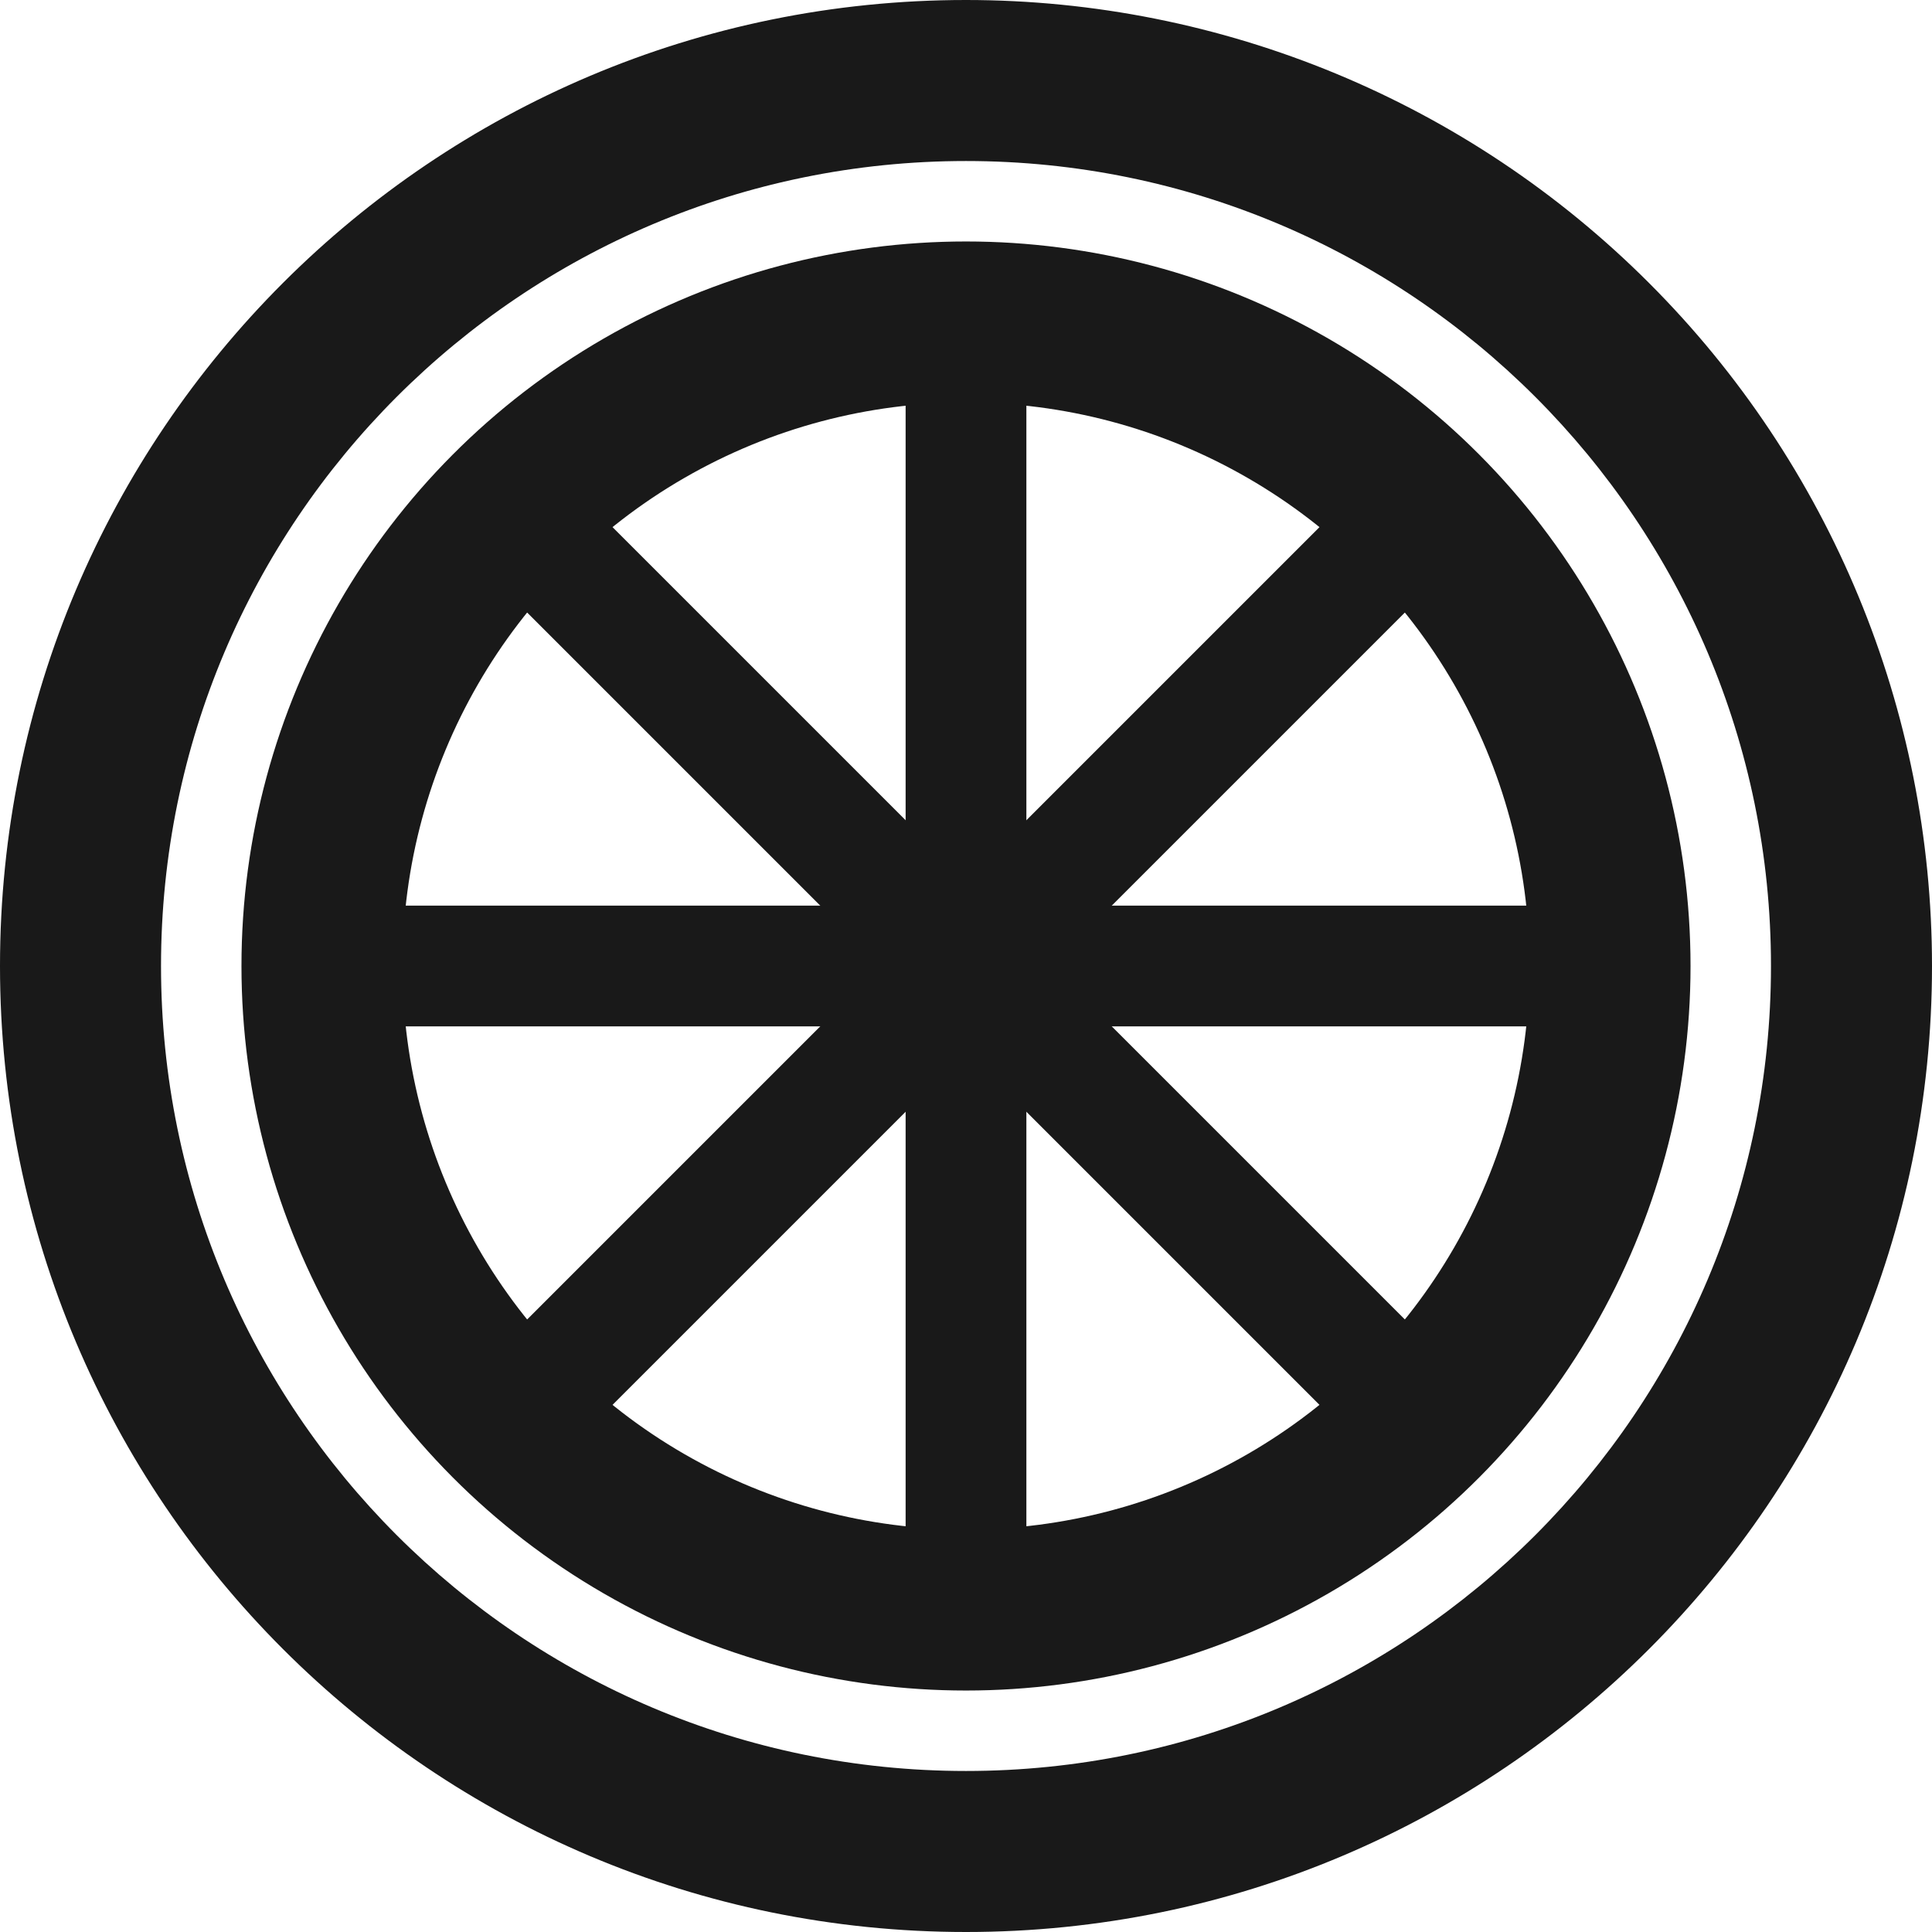
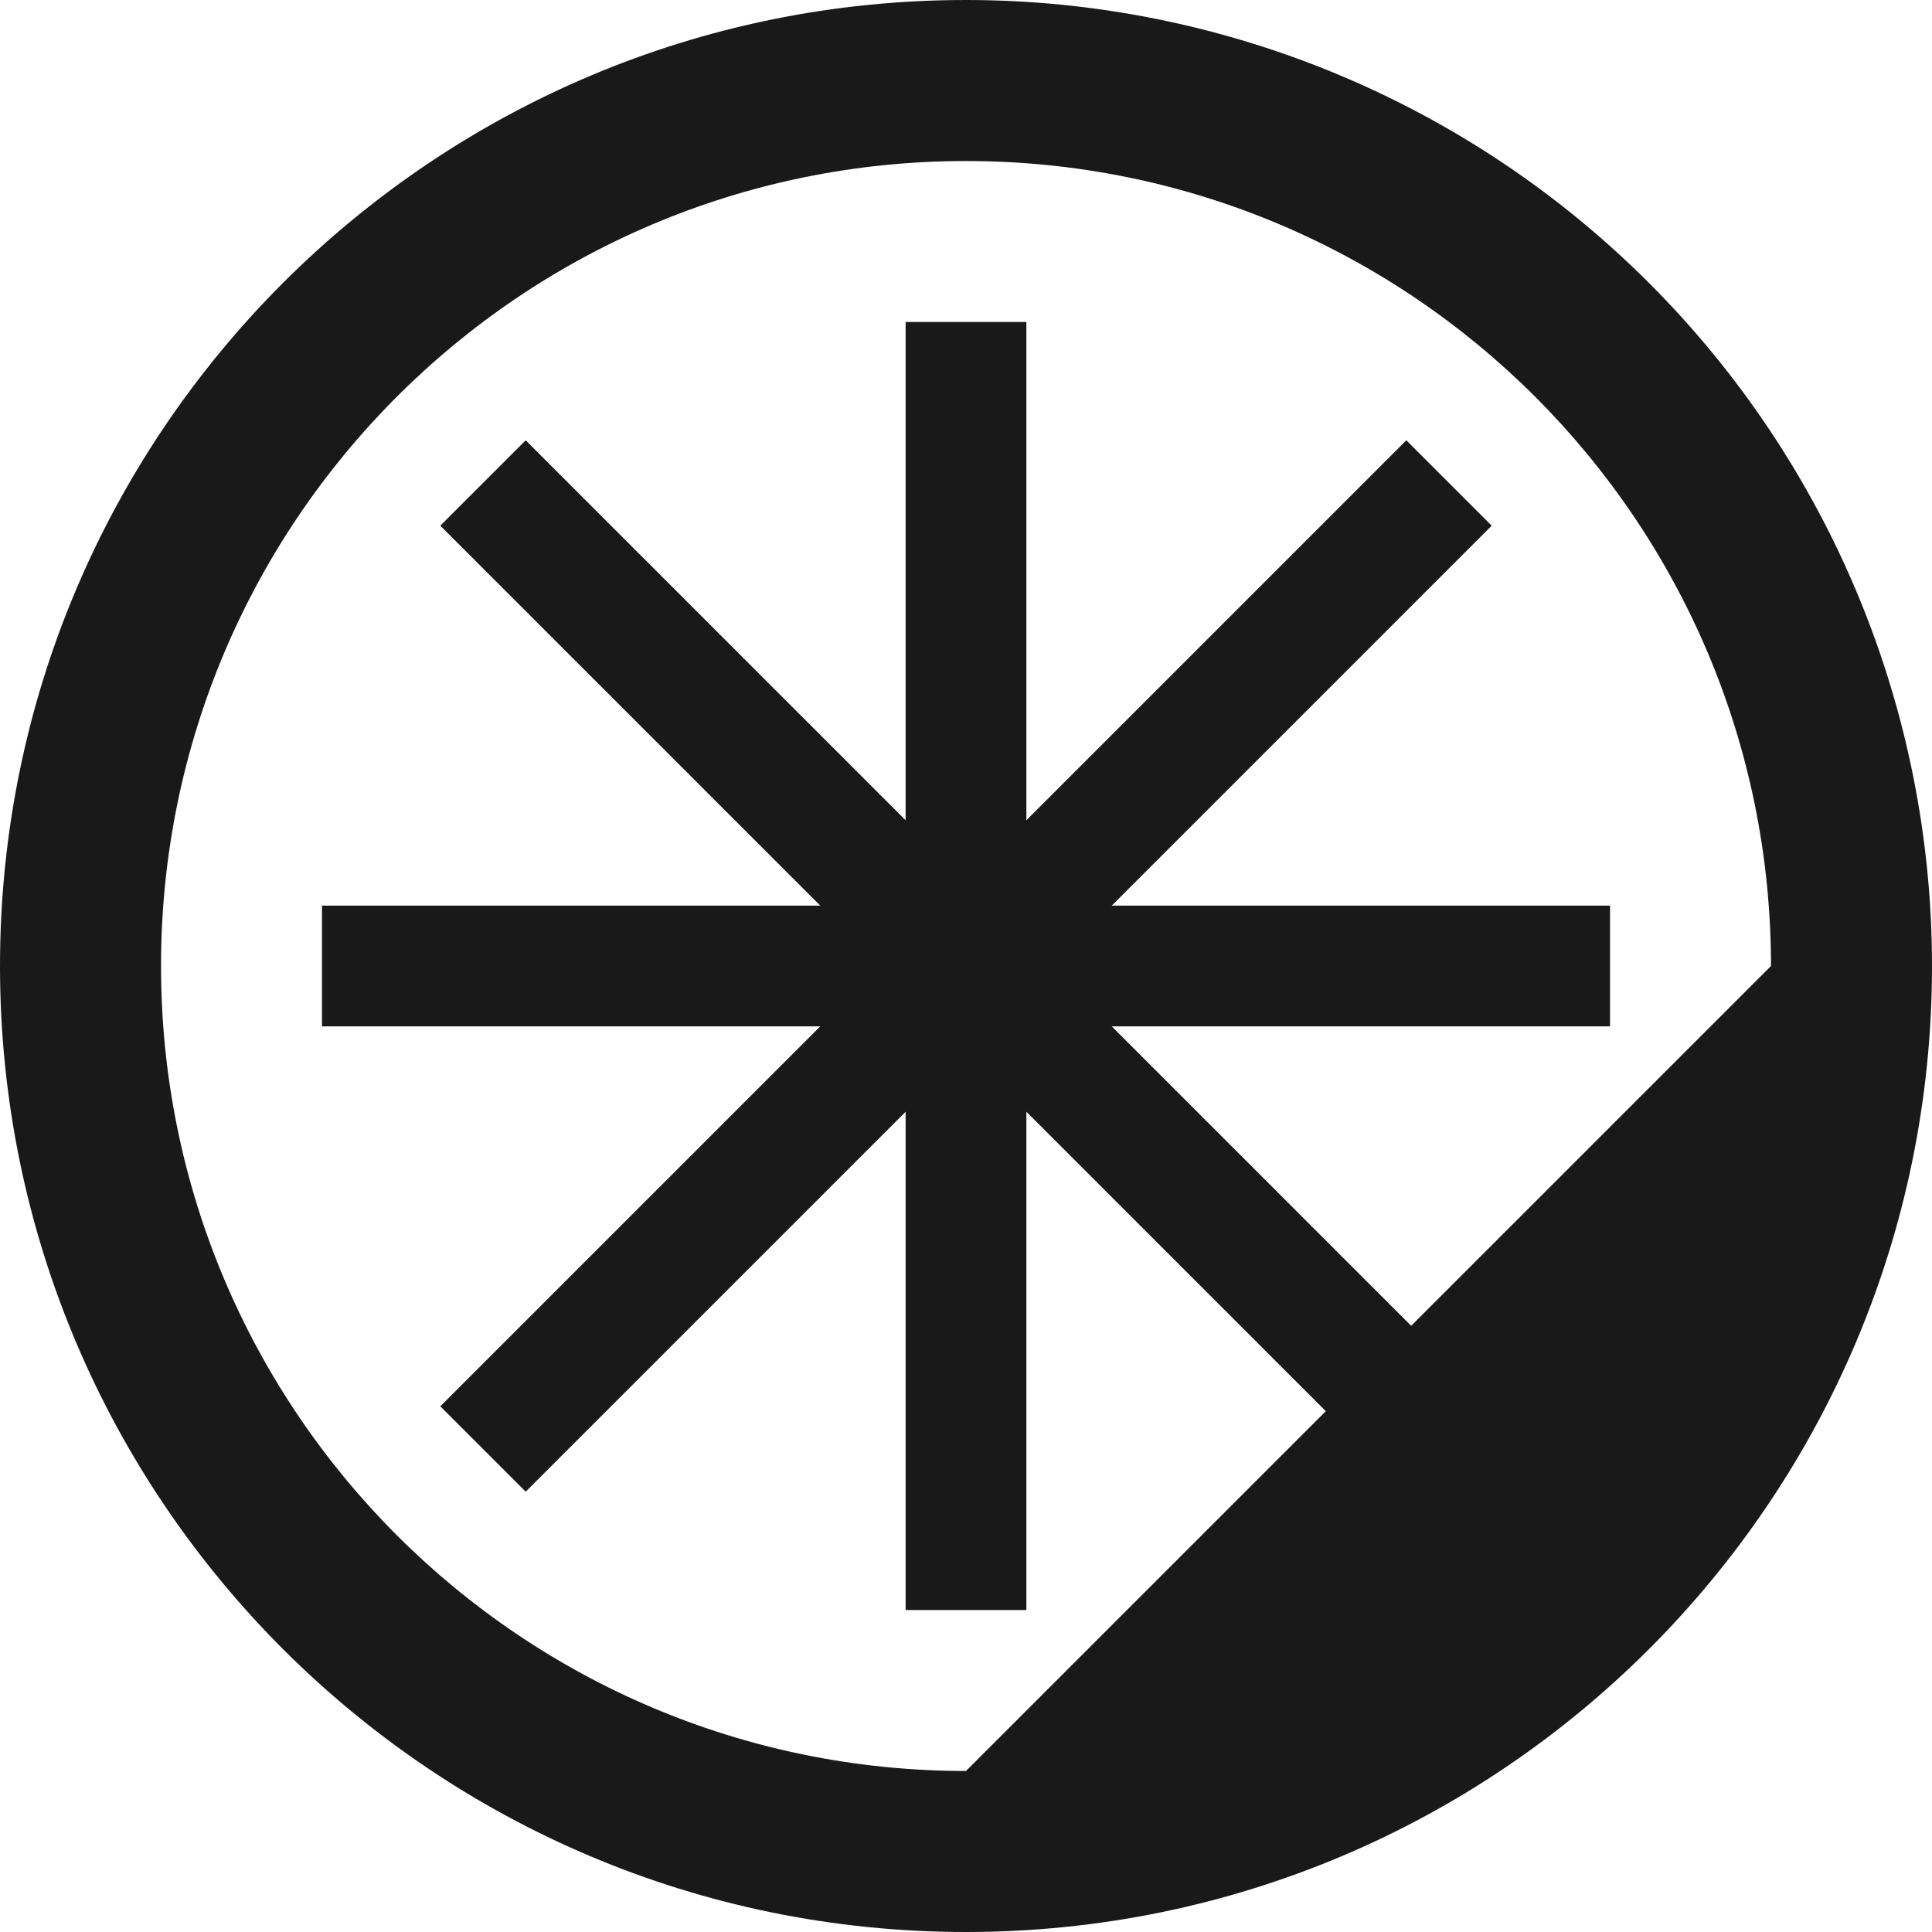
<svg xmlns="http://www.w3.org/2000/svg" width="32" height="32" viewBox="0 0 32 32" fill="none">
-   <path d="M16 0C7.164 0 0 7.164 0 16C0 24.836 7.164 32 16 32C24.836 32 32 24.836 32 16C32 11.756 30.315 7.687 27.313 4.687C24.313 1.685 20.244 0 16 0ZM16 29.333C8.636 29.333 2.667 23.364 2.667 16C2.667 8.636 8.636 2.667 16 2.667C23.364 2.667 29.333 8.636 29.333 16C29.333 23.364 23.364 29.333 16 29.333Z" fill="#191919" />
-   <circle cx="16" cy="16" r="1.333" fill="#191919" />
+   <path d="M16 0C7.164 0 0 7.164 0 16C0 24.836 7.164 32 16 32C24.836 32 32 24.836 32 16C32 11.756 30.315 7.687 27.313 4.687C24.313 1.685 20.244 0 16 0ZM16 29.333C8.636 29.333 2.667 23.364 2.667 16C2.667 8.636 8.636 2.667 16 2.667C23.364 2.667 29.333 8.636 29.333 16Z" fill="#191919" />
  <path d="M8 24L24 8" stroke="#191919" stroke-width="2" />
  <path d="M8 8L24 24" stroke="#191919" stroke-width="2" />
  <path d="M16 26.667L16 5.333" stroke="#191919" stroke-width="2" />
  <path d="M5.333 16L26.667 16" stroke="#191919" stroke-width="2" />
-   <circle cx="16" cy="16" r="10.667" stroke="#191919" stroke-width="2.667" />
</svg>